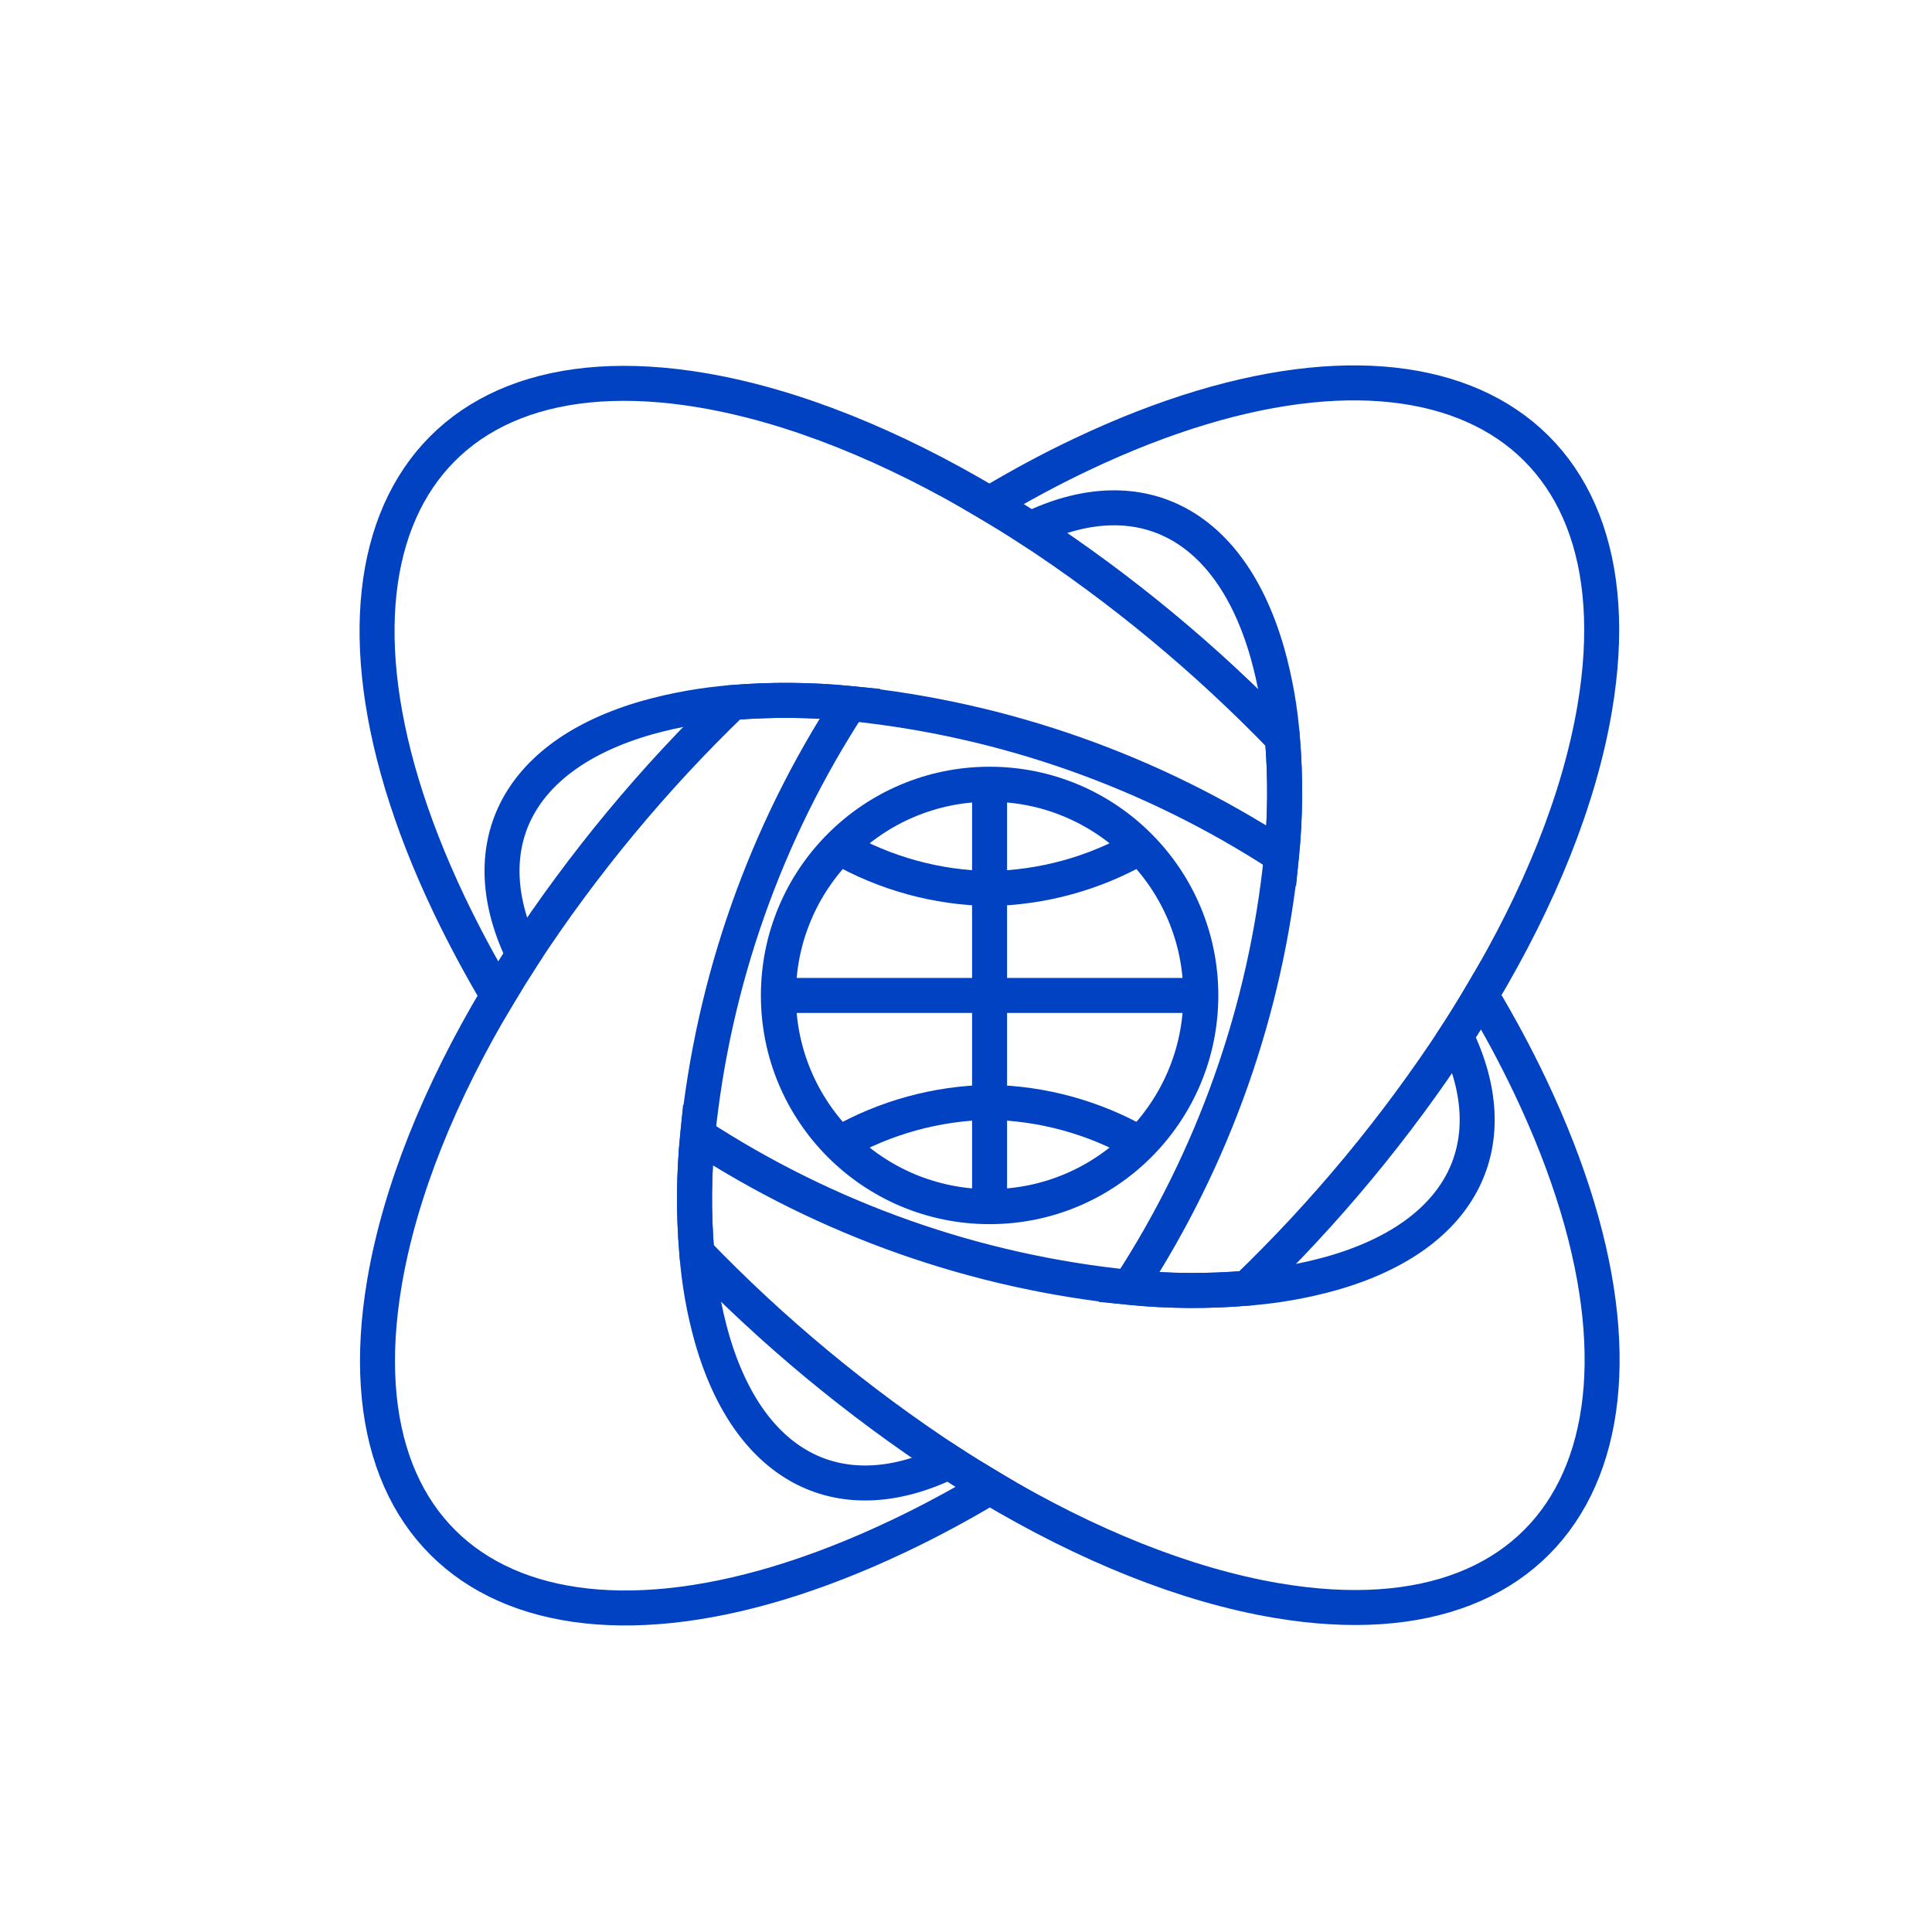
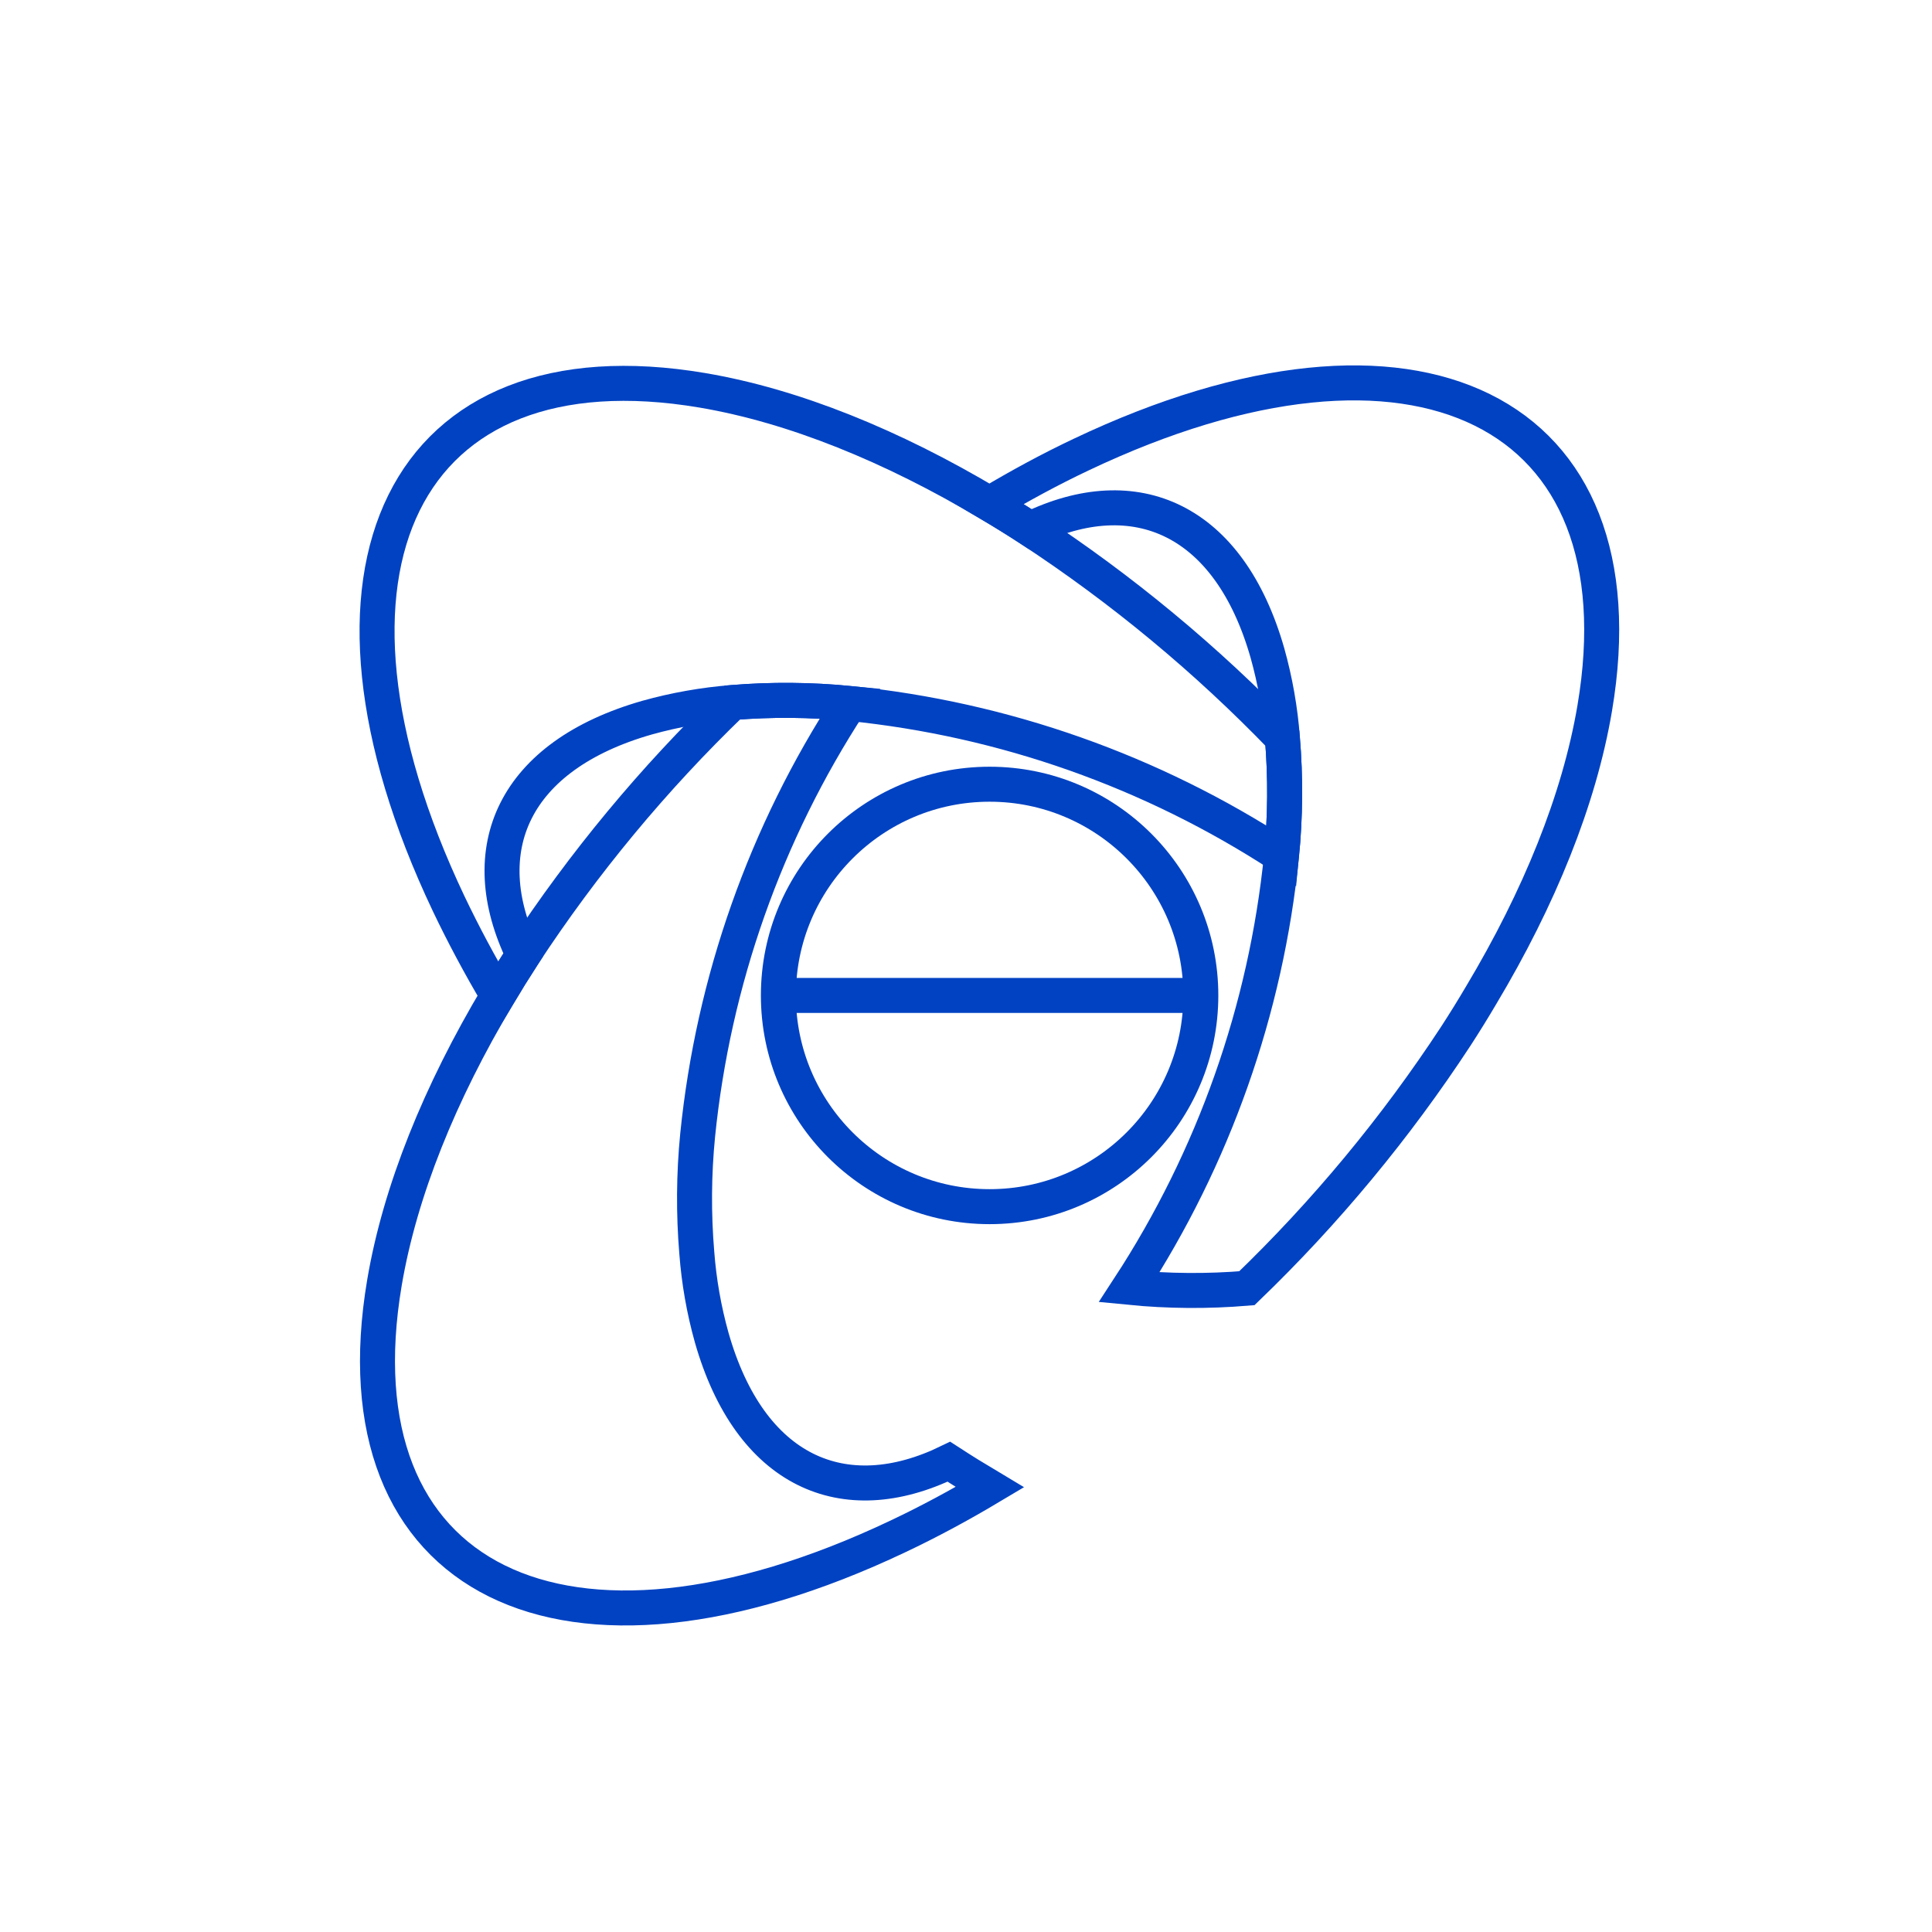
<svg xmlns="http://www.w3.org/2000/svg" width="55" height="55" viewBox="0 0 55 55" fill="none">
-   <path d="M23.89 24.118C25.195 24.865 26.667 25.27 28.171 25.295C29.675 25.27 31.148 24.865 32.453 24.118" stroke="#0042C2" stroke-width="0.996" stroke-miterlimit="10" />
-   <path d="M32.453 32.558C31.148 31.811 29.675 31.406 28.171 31.381C26.667 31.406 25.195 31.811 23.89 32.558" stroke="#0042C2" stroke-width="0.996" stroke-miterlimit="10" />
  <path d="M22.159 28.338H28.171H34.184" stroke="#0042C2" stroke-width="0.996" stroke-miterlimit="10" />
-   <path d="M28.171 34.351V31.381V28.338V25.295V22.325" stroke="#0042C2" stroke-width="0.996" stroke-miterlimit="10" />
  <path d="M28.172 34.351C31.493 34.351 34.185 31.659 34.185 28.338C34.185 25.017 31.493 22.325 28.172 22.325C24.851 22.325 22.159 25.017 22.159 28.338C22.159 31.659 24.851 34.351 28.172 34.351Z" stroke="#0042C2" stroke-width="0.996" stroke-miterlimit="10" />
  <path d="M45.398 20.164C44.956 22.772 43.817 25.57 42.167 28.329C41.938 28.718 41.697 29.108 41.447 29.493C39.738 32.101 37.742 34.51 35.496 36.673C34.381 36.766 33.259 36.758 32.145 36.648C34.551 32.959 36.039 28.746 36.482 24.364C36.592 23.25 36.6 22.129 36.508 21.013C36.446 20.194 36.303 19.384 36.082 18.593C34.996 14.783 32.327 13.602 29.327 15.063C28.942 14.812 28.555 14.572 28.167 14.343C29.031 13.828 29.902 13.355 30.783 12.939C40.294 8.424 46.839 11.658 45.398 20.164Z" stroke="#0042C2" stroke-width="0.996" stroke-miterlimit="10" />
  <path d="M28.179 42.337C27.315 42.852 26.444 43.321 25.564 43.737C16.049 48.252 9.504 45.017 10.945 36.512C11.387 33.904 12.527 31.102 14.172 28.346C14.406 27.954 14.646 27.567 14.897 27.179C16.608 24.571 18.605 22.163 20.851 19.999C21.965 19.909 23.085 19.918 24.198 20.027C21.792 23.717 20.305 27.929 19.861 32.312C19.751 33.425 19.743 34.547 19.836 35.662C19.898 36.481 20.04 37.292 20.262 38.083C21.348 41.889 24.012 43.073 27.013 41.612C27.401 41.864 27.788 42.104 28.179 42.337Z" stroke="#0042C2" stroke-width="0.996" stroke-miterlimit="10" />
-   <path d="M36.345 45.564C33.738 45.122 30.936 43.982 28.179 42.337C27.788 42.104 27.401 41.864 27.013 41.612C24.407 39.901 22 37.906 19.836 35.662C19.743 34.547 19.751 33.425 19.861 32.312C23.551 34.718 27.763 36.205 32.145 36.648C33.259 36.758 34.381 36.766 35.496 36.673C36.315 36.612 37.126 36.469 37.916 36.248C41.727 35.162 42.907 32.493 41.446 29.493C41.697 29.108 41.938 28.718 42.167 28.329C42.686 29.194 43.154 30.066 43.571 30.945C48.085 40.46 44.851 47.005 36.345 45.564Z" stroke="#0042C2" stroke-width="0.996" stroke-miterlimit="10" />
  <path d="M36.482 24.364C32.792 21.958 28.58 20.471 24.198 20.027C23.085 19.918 21.965 19.909 20.851 19.999C20.031 20.064 19.219 20.207 18.427 20.428C14.62 21.514 13.437 24.178 14.897 27.179C14.646 27.567 14.406 27.954 14.172 28.346C13.661 27.482 13.194 26.61 12.773 25.727C8.258 16.215 11.492 9.671 19.998 11.112C22.605 11.554 25.406 12.697 28.167 14.343C28.555 14.572 28.942 14.812 29.327 15.063C31.935 16.772 34.343 18.768 36.507 21.013C36.6 22.129 36.592 23.25 36.482 24.364Z" stroke="#0042C2" stroke-width="0.996" stroke-miterlimit="10" />
</svg>